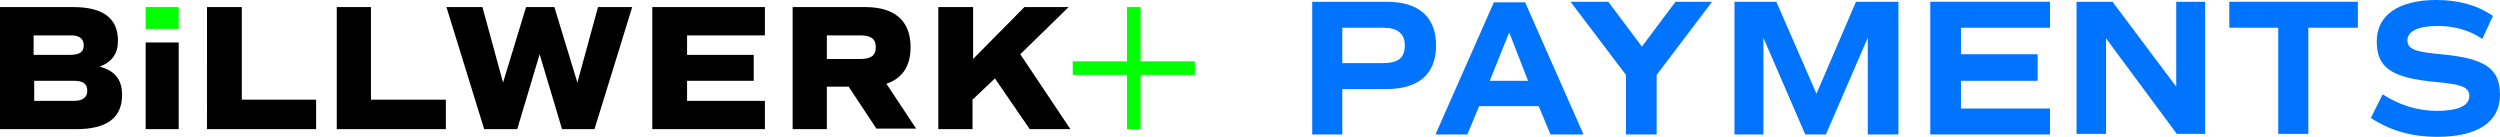
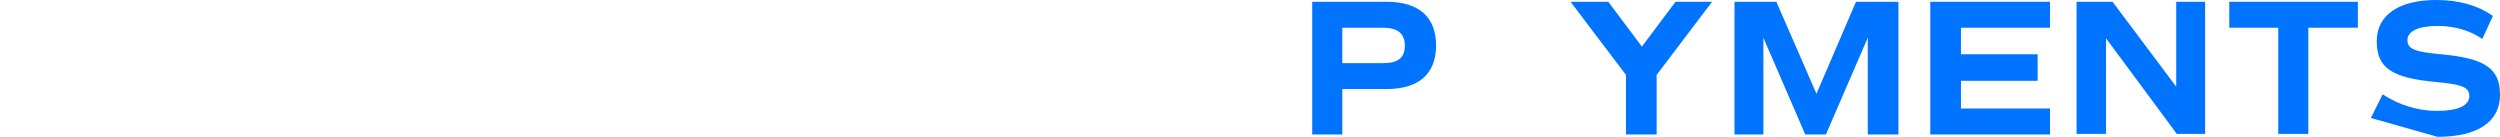
<svg xmlns="http://www.w3.org/2000/svg" id="Ebene_2" data-name="Ebene 2" viewBox="0 0 423.9 23.2">
  <defs>
    <style>
      .cls-1 {
        fill: #00ff01;
      }

      .cls-2 {
        fill: #0074ff;
      }
    </style>
  </defs>
  <g id="Ebene_1-2" data-name="Ebene 1">
    <g>
      <g>
        <path class="cls-2" d="M243.5,7.7c0,4.8-2.9,7.4-8.4,7.4h-7.5v7.7h-5.1V.3h12.6c5.5,0,8.4,2.6,8.4,7.4Zm-5.3,0c0-2-1.2-3-3.7-3h-6.9v6h6.9c2.6,0,3.7-.9,3.7-3Z" />
-         <path class="cls-2" d="M260.9,18h-10.1l-2,4.8h-5.4L253.3,.4h5.3l9.9,22.4h-5.6l-2-4.8Zm-8.3-4.3h6.5l-3.2-8.2-3.3,8.2Z" />
        <path class="cls-2" d="M280.9,12.7v10.1h-5.2V12.7L266.3,.3h6.4l5.7,7.6,5.7-7.6h6.2l-9.4,12.4Z" />
        <path class="cls-2" d="M321.8,22.8h-5.1V6.4l-7.1,16.4h-3.5l-7.1-16.4V22.8h-4.9V.3h7.1l6.8,15.6,6.7-15.6h7.2V22.8h-.1Z" />
        <path class="cls-2" d="M332.5,4.7v4.5h13v4.5h-13v4.7h15.1v4.4h-20.3V.3h20.3V4.7h-15.1Z" />
        <path class="cls-2" d="M373.9,.3V22.7h-4.8l-12-16.2V22.7h-5V.3h6.1l10.8,14.4V.3h4.9Z" />
        <path class="cls-2" d="M399.7,4.7h-8.3V22.7h-5.1V4.7h-8.3V.3h21.8V4.7h-.1Z" />
-         <path class="cls-2" d="M402,20l2-4c2.8,1.8,5.9,2.8,9.2,2.8,3.6,0,5.5-.9,5.5-2.5,0-1.5-1.2-2-5.7-2.4-7.5-.7-10-2.4-10-6.9s3.8-7,10.1-7c3.8,0,7,.9,9.6,2.7l-1.8,3.9c-2.2-1.5-4.8-2.2-7.6-2.2-3.2,0-5.1,.9-5.1,2.4s1.2,2,5.7,2.4c7.5,.7,10,2.4,10,6.9s-3.7,7.1-10.6,7.1c-4.5,0-8.1-1.1-11.3-3.2Z" />
+         <path class="cls-2" d="M402,20l2-4c2.8,1.8,5.9,2.8,9.2,2.8,3.6,0,5.5-.9,5.5-2.5,0-1.5-1.2-2-5.7-2.4-7.5-.7-10-2.4-10-6.9s3.8-7,10.1-7c3.8,0,7,.9,9.6,2.7l-1.8,3.9c-2.2-1.5-4.8-2.2-7.6-2.2-3.2,0-5.1,.9-5.1,2.4s1.2,2,5.7,2.4c7.5,.7,10,2.4,10,6.9s-3.7,7.1-10.6,7.1Z" />
      </g>
-       <path d="M174.6,21.9h6.9l-8.5-12.7,8.2-8h-7.5l-8.7,8.8V1.2h-5.9V21.9h5.8v-5l3.8-3.6,5.9,8.6Zm-34.4-15.9h5.7c1.8,0,2.6,.6,2.6,2s-.8,2-2.6,2h-5.7V6Zm15.2,15.9l-5.1-7.7c2.7-.9,4.1-3,4.1-6.2,0-4.4-2.6-6.8-7.7-6.8h-12.3V21.9h5.8v-7.2h3.7l4.7,7.1h6.8v.1Zm-25.7-15.9V1.2h-19.1V21.9h19.1v-4.8h-13.2v-3.4h11.3v-4.4h-11.3v-3.3h13.2ZM101.4,1.2l-3.5,12.8-3.9-12.8h-4.8l-3.9,12.8-3.5-12.8h-6.1l6.4,20.7h5.6l3.8-12.7,3.8,12.7h5.5L107.2,1.2h-5.8Zm-38.5,15.7V1.2h-5.8V21.9h18.5v-5h-12.7Zm-21.9,0V1.2h-5.9V21.9h18.5v-5h-12.6Zm-16.3,5h5.6V7.2h-5.6v14.7Zm-12.1-4.8H5.8v-3.4h6.7c1.6,0,2.3,.5,2.3,1.7,0,1.1-.8,1.7-2.2,1.7M5.8,6h6.3c1.4,0,2.1,.6,2.1,1.7s-.7,1.6-2.3,1.6H5.7v-3.3h.1Zm11.1,5.3c2.1-.8,3.1-2.2,3.1-4.4,0-3.8-2.5-5.7-7.6-5.7H0V21.9H12.9c5.2,0,7.8-1.9,7.8-5.8,0-2.6-1.2-4.1-3.8-4.8" />
-       <polygon class="cls-1" points="191.1 1.2 191.1 10.4 181.9 10.4 181.9 12.7 191.1 12.7 191.1 21.9 193.4 21.9 193.4 12.7 202.6 12.7 202.6 10.4 193.4 10.4 193.4 1.2 191.1 1.2" />
-       <rect class="cls-1" x="24.7" y="1.2" width="5.6" height="3.7" />
    </g>
  </g>
</svg>